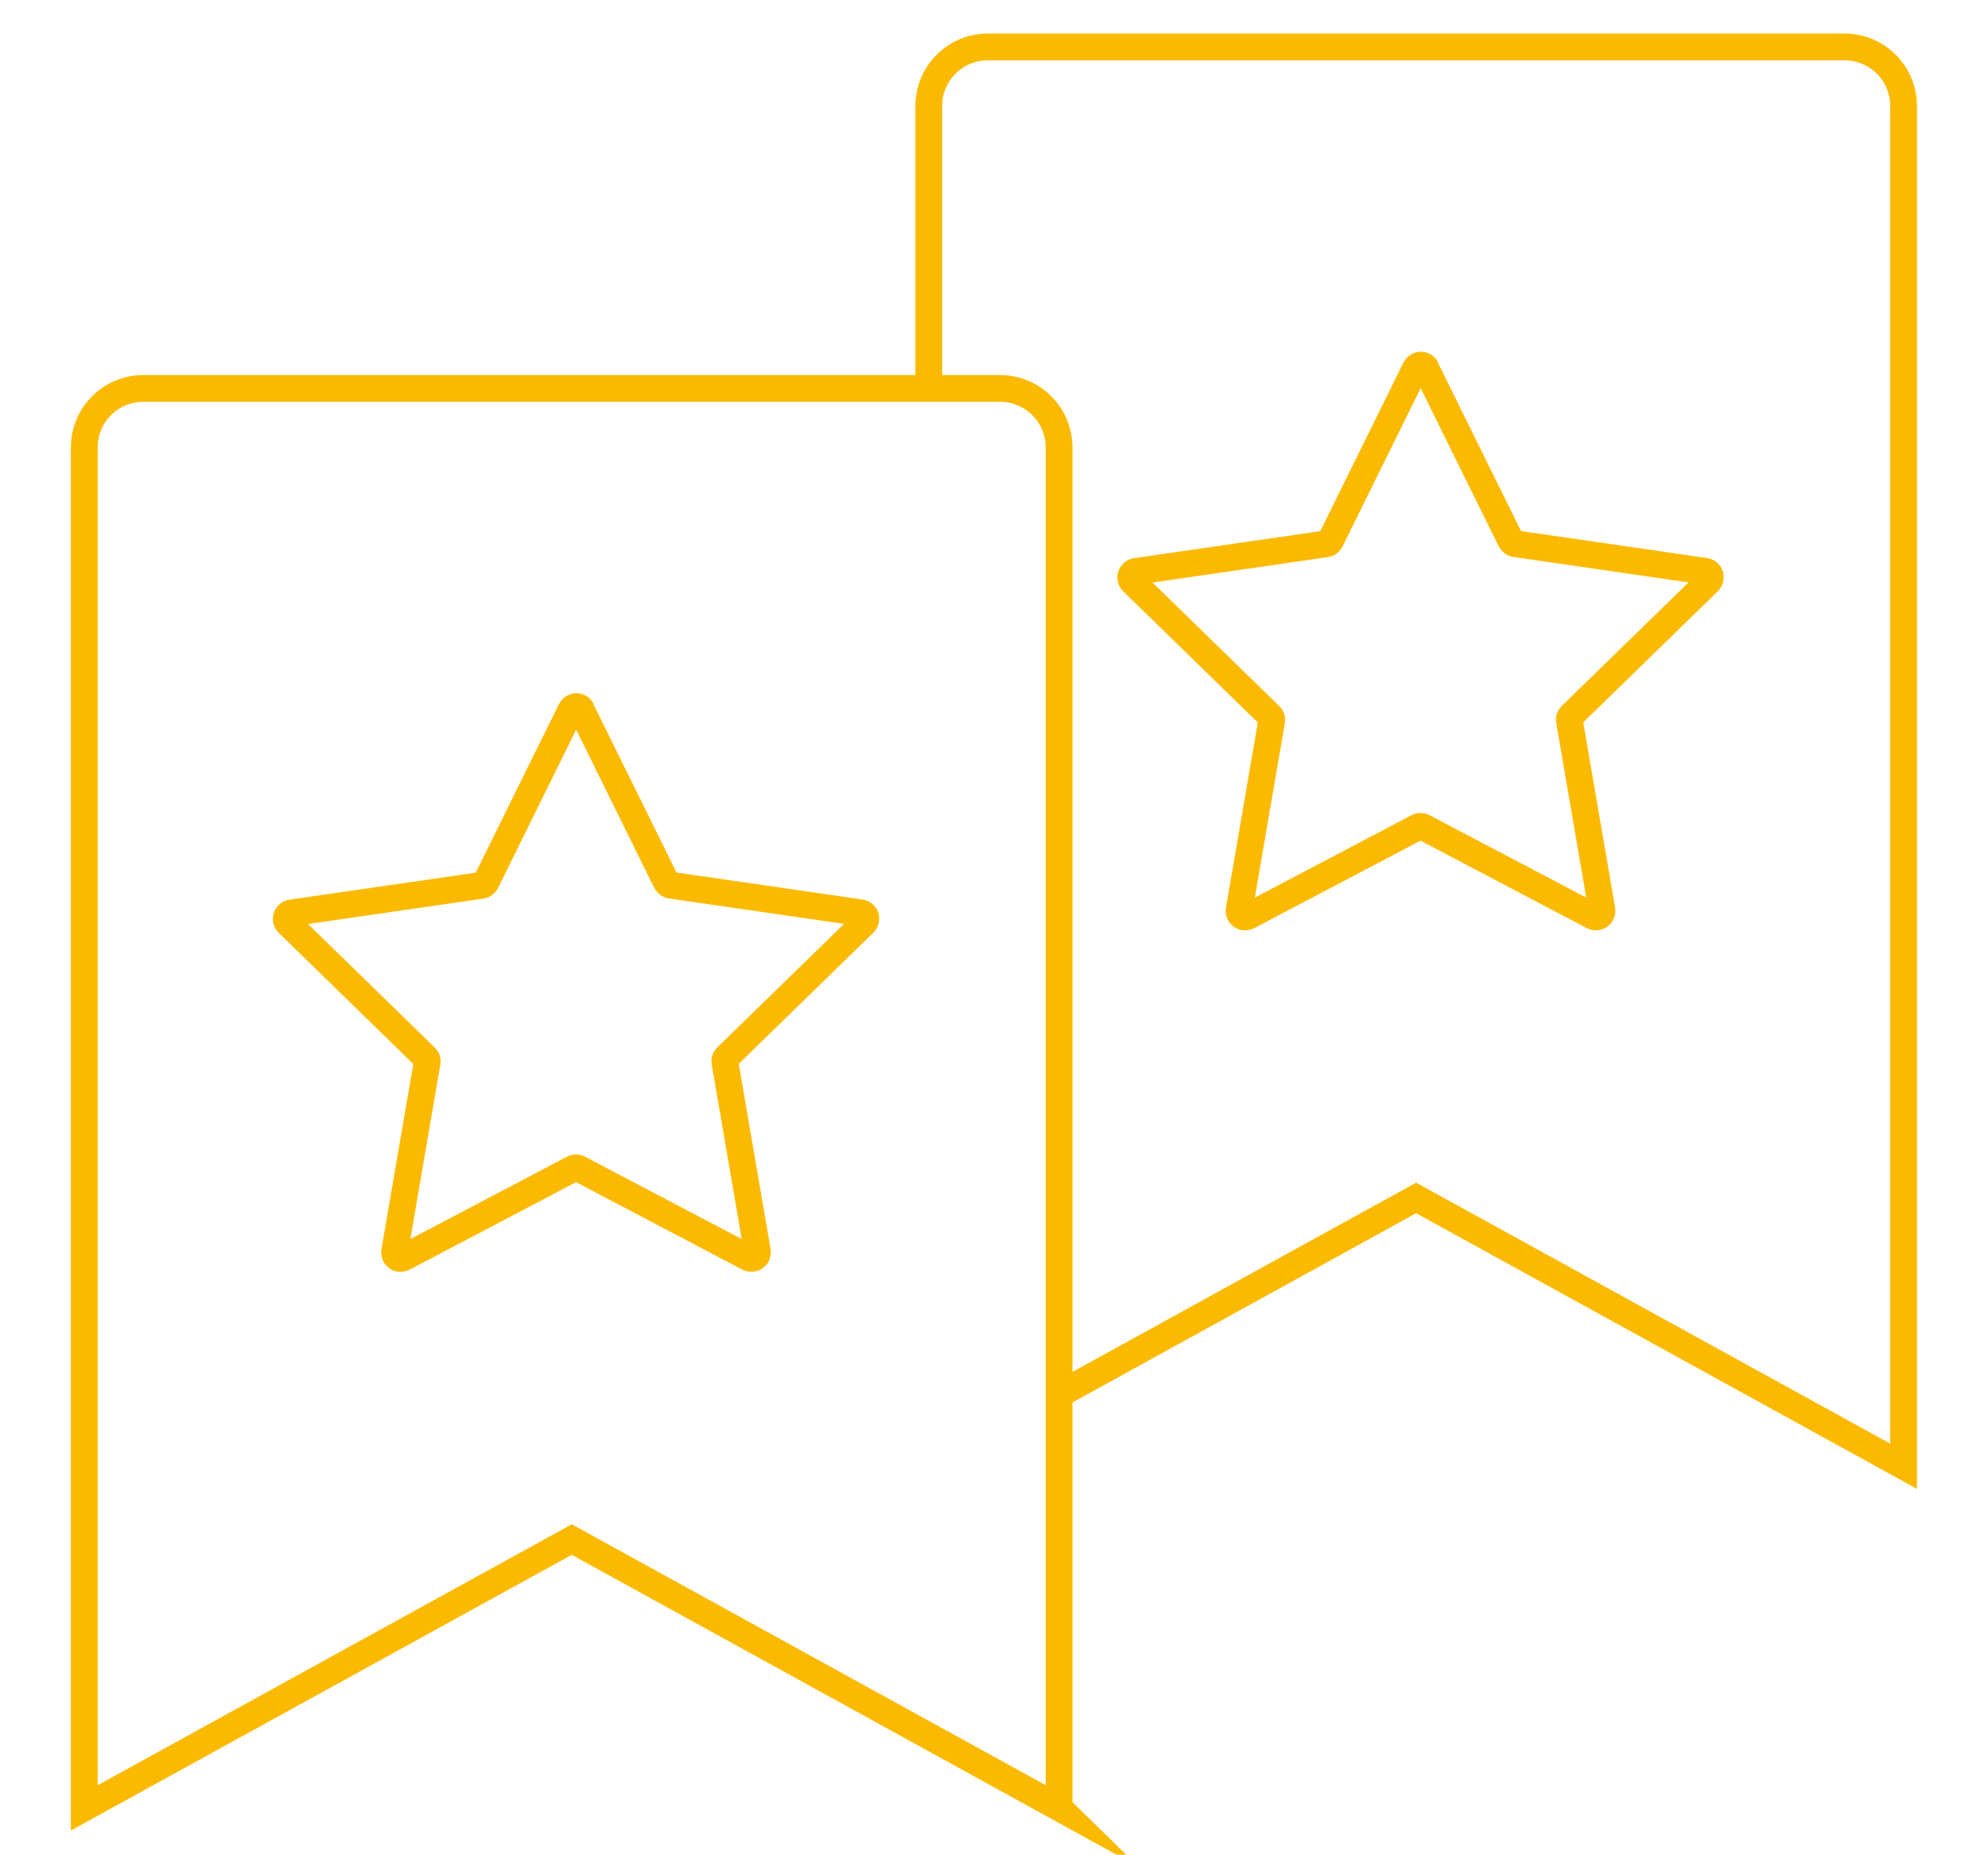
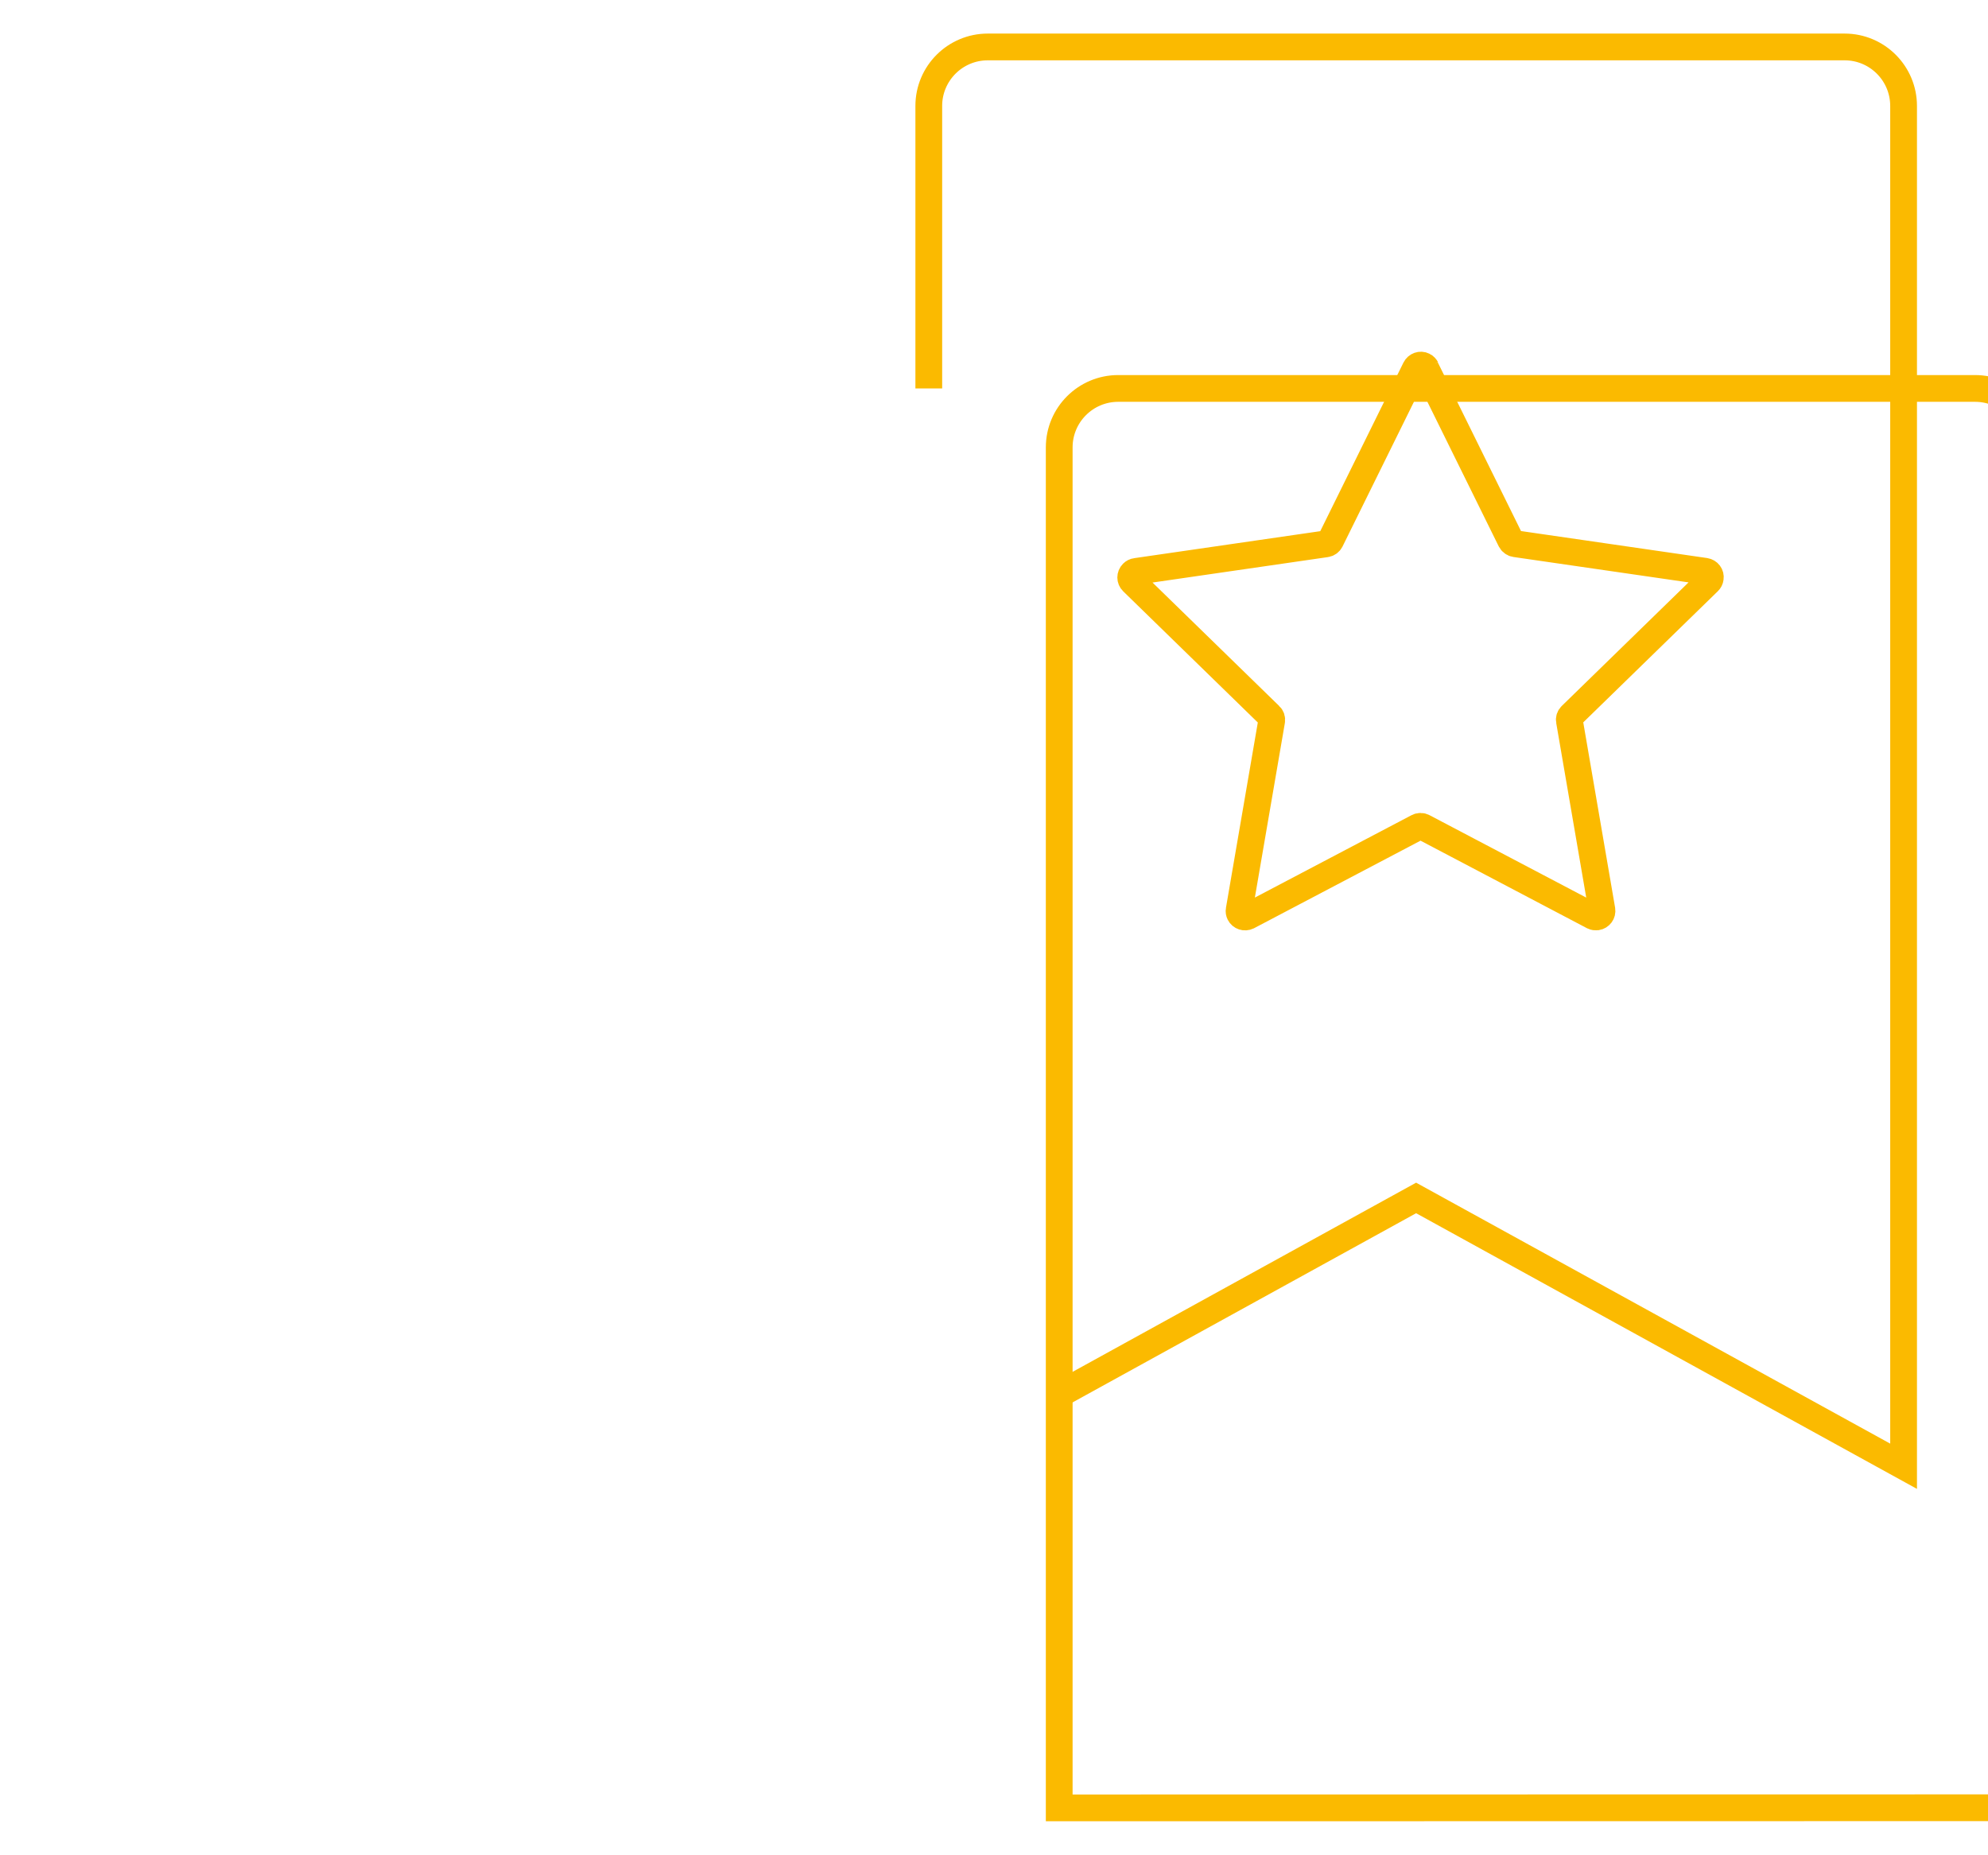
<svg xmlns="http://www.w3.org/2000/svg" id="Ebene_1" version="1.1" viewBox="0 0 148.61 138.66">
  <defs>
    <style>
      .st0 {
        fill: none;
        stroke: #fbba00;
        stroke-miterlimit: 10;
        stroke-width: 2px;
      }
    </style>
  </defs>
-   <path class="st0" d="M79.18,135.16l-36.44-20.06-36.44,20.06V33.45c0-2.44,1.98-4.41,4.41-4.41h64.05c2.44,0,4.41,1.98,4.41,4.41v101.7Z" />
-   <path id="Pfad_4910" class="st0" d="M43.45,53.06l6.35,12.87c.07.13.19.23.34.25l14.2,2.06c.25.04.42.26.38.51-.01.1-.06.19-.13.26l-10.27,10.01c-.11.1-.16.25-.13.4l2.43,14.14c.04.25-.13.48-.38.52-.09.01-.19,0-.27-.04l-12.7-6.68c-.13-.07-.29-.07-.42,0l-12.7,6.68c-.23.11-.5.02-.61-.2-.04-.08-.06-.18-.04-.27l2.43-14.14c.03-.15-.02-.3-.13-.4l-10.27-10.01c-.18-.17-.18-.46,0-.64.07-.07.16-.12.26-.13l14.2-2.06c.15-.02.27-.11.34-.24l6.35-12.87c.11-.22.38-.32.6-.21.09.04.16.12.21.21" />
+   <path class="st0" d="M79.18,135.16V33.45c0-2.44,1.98-4.41,4.41-4.41h64.05c2.44,0,4.41,1.98,4.41,4.41v101.7Z" />
  <path class="st0" d="M69.43,29.04V7.92c0-2.44,1.98-4.41,4.41-4.41h64.05c2.44,0,4.41,1.98,4.41,4.41v101.7l-36.44-20.06-26.69,14.7" />
  <path id="Pfad_49101" data-name="Pfad_4910" class="st0" d="M106.58,27.53l6.35,12.87c.07.13.19.23.34.25l14.2,2.06c.25.04.42.26.38.51-.01.1-.06.19-.13.26l-10.27,10.01c-.11.1-.16.25-.13.4l2.43,14.14c.04.25-.13.48-.38.52-.09.01-.19,0-.27-.04l-12.7-6.68c-.13-.07-.29-.07-.42,0l-12.7,6.68c-.23.11-.5.02-.61-.2-.04-.08-.06-.18-.04-.27l2.43-14.14c.03-.15-.02-.3-.13-.4l-10.27-10.01c-.18-.17-.18-.46,0-.64.07-.07.16-.12.26-.13l14.2-2.06c.15-.02.27-.11.34-.24l6.35-12.87c.11-.22.38-.32.6-.21.09.04.16.12.21.21" />
</svg>